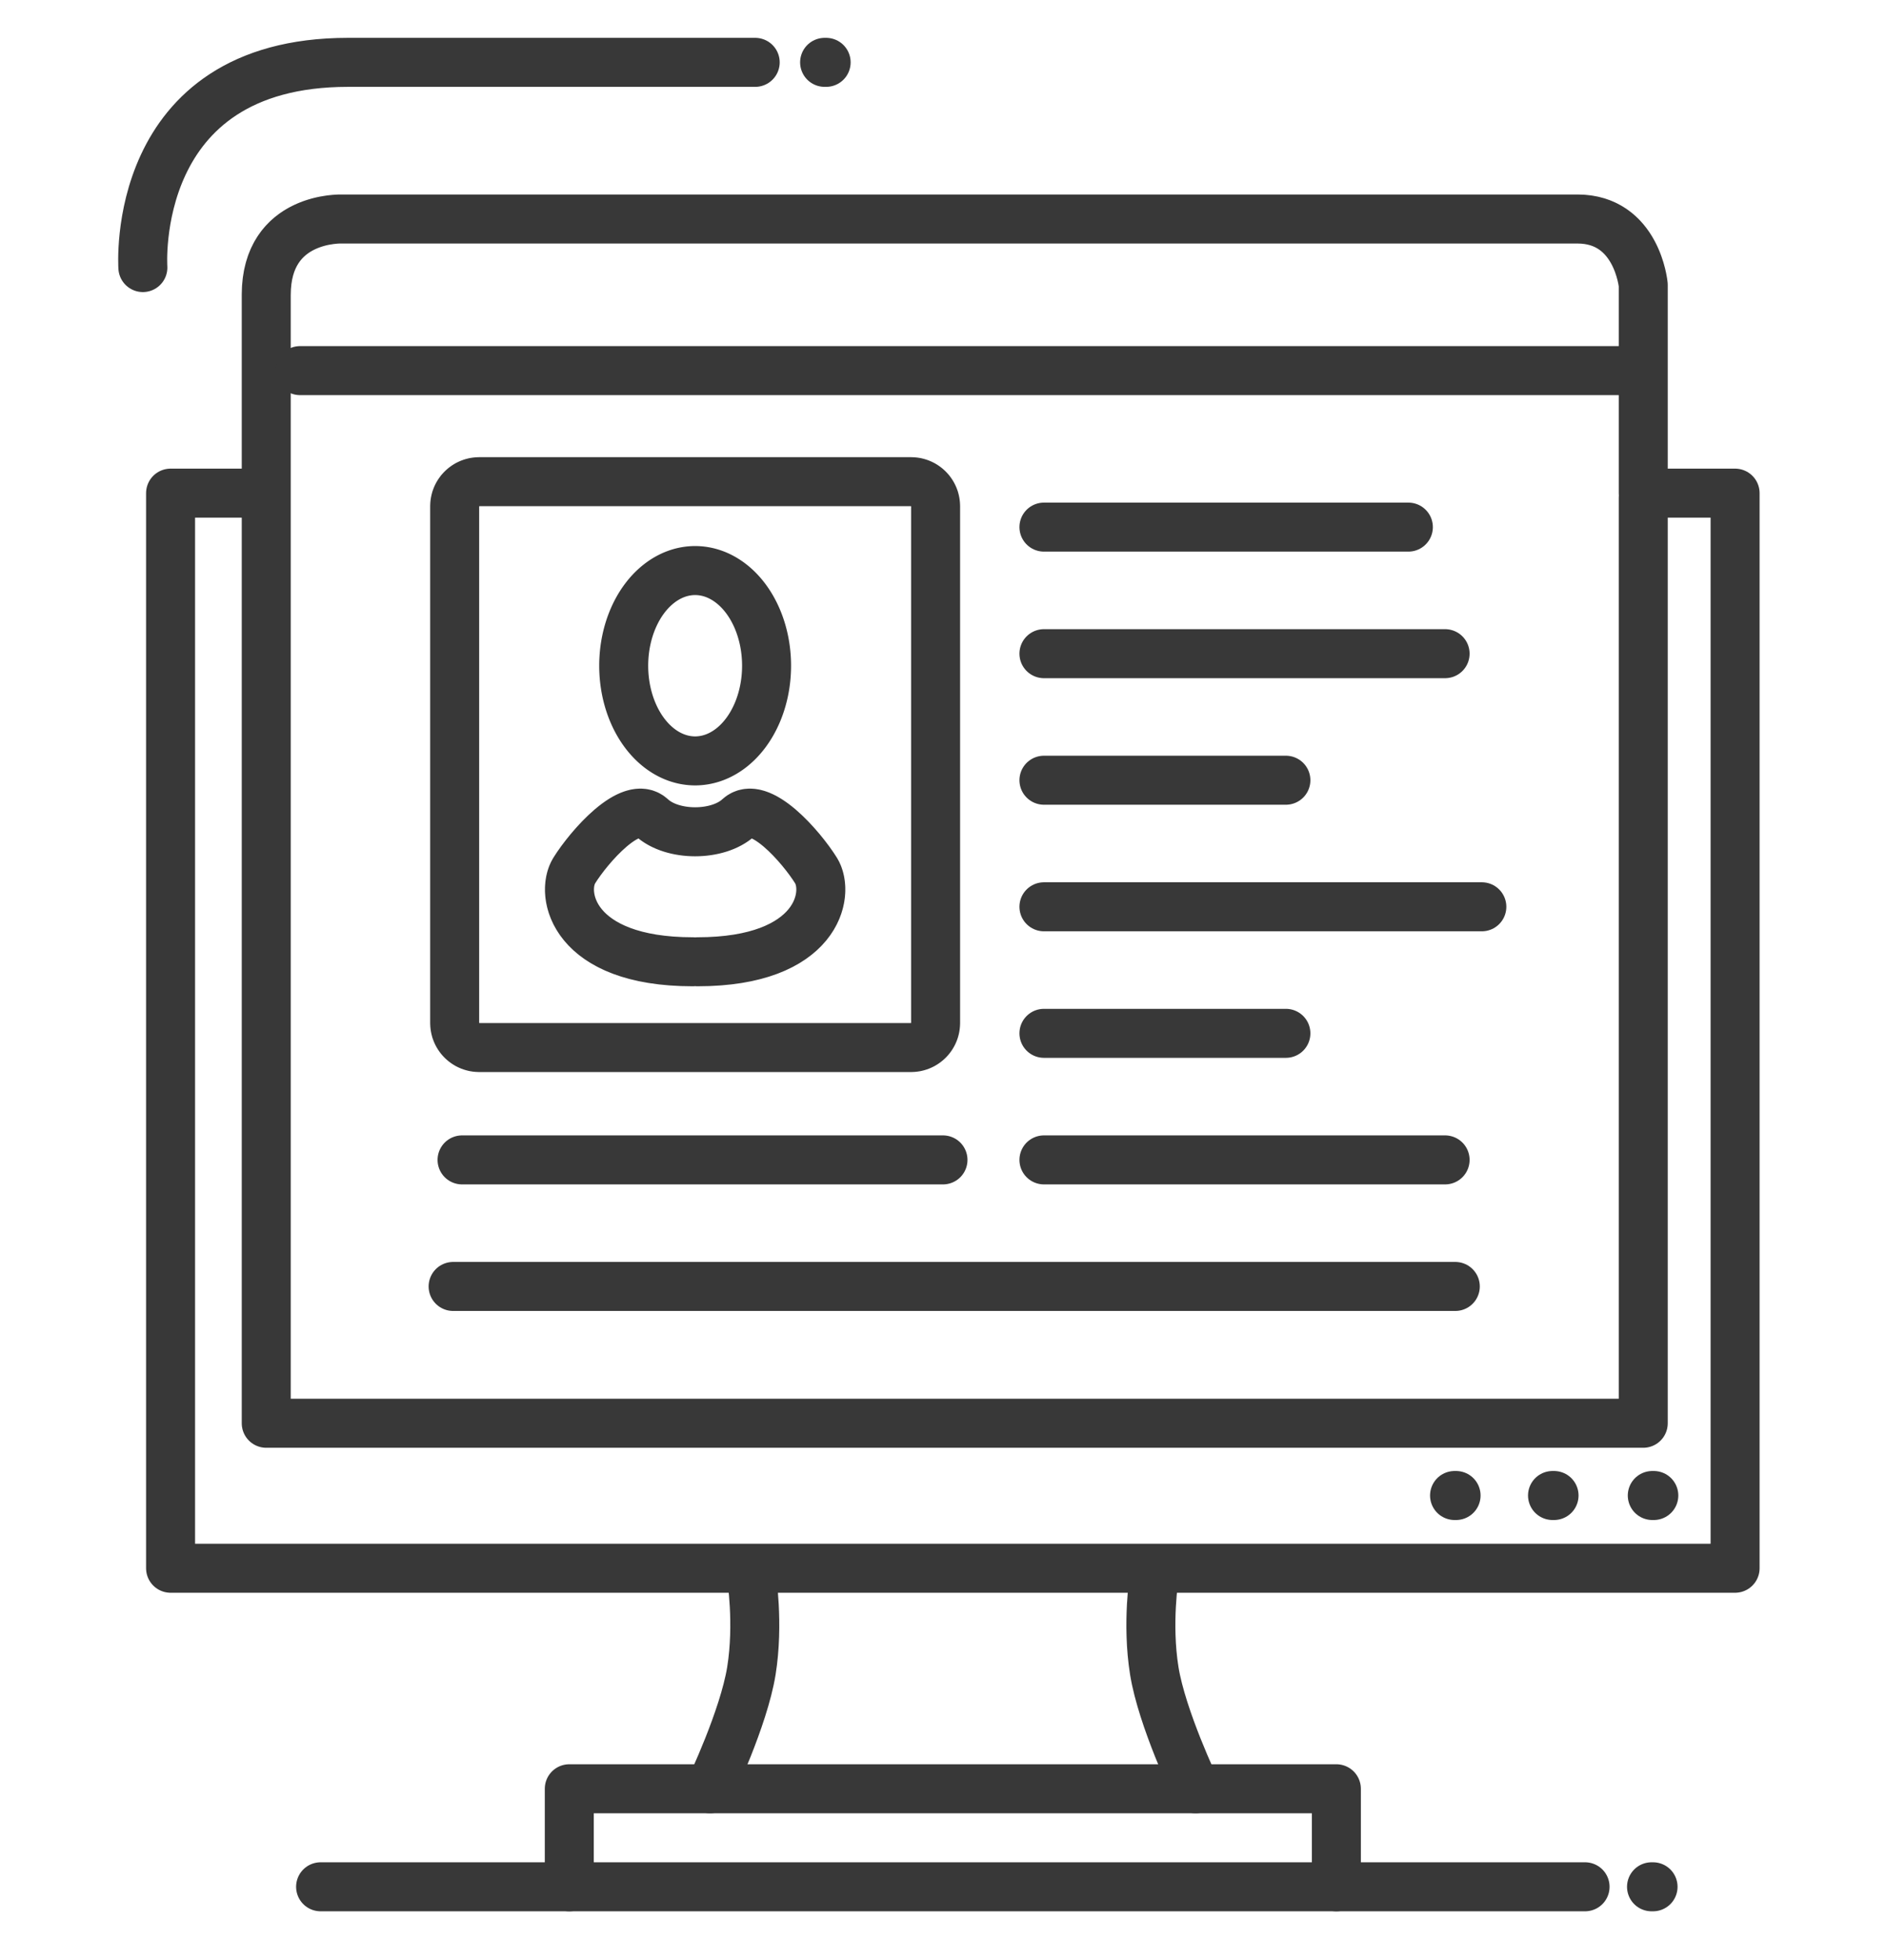
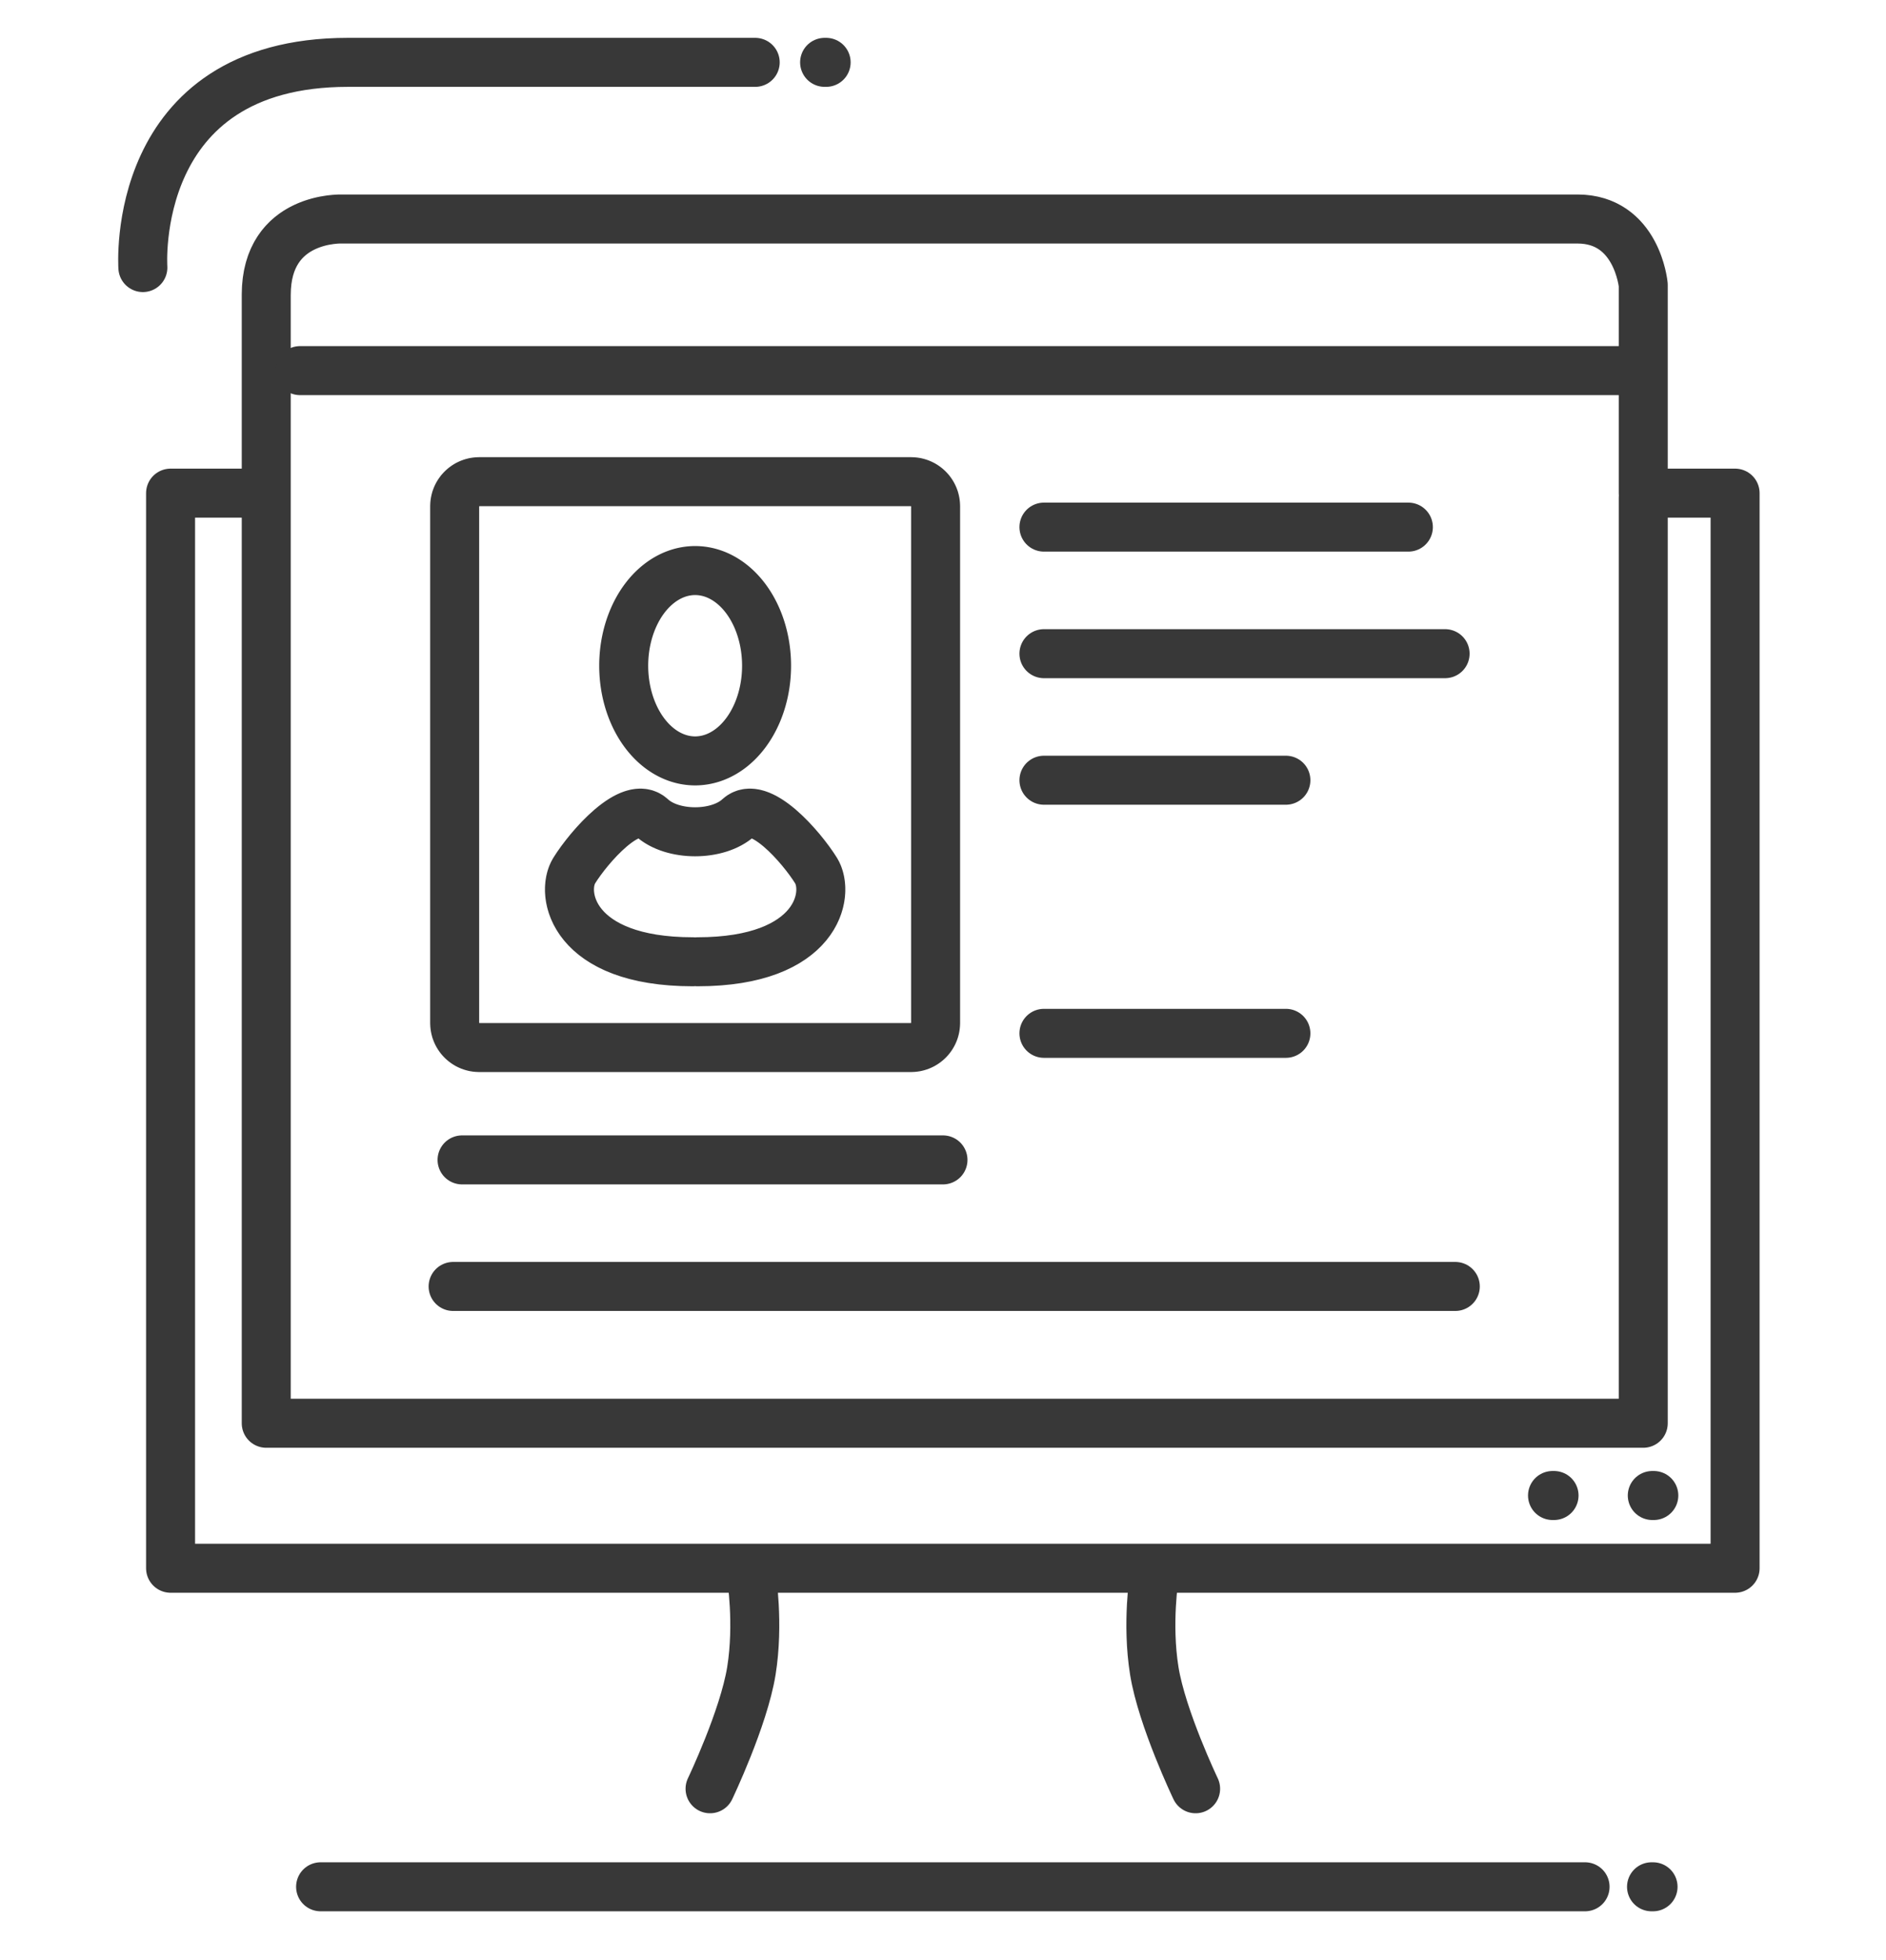
<svg xmlns="http://www.w3.org/2000/svg" version="1.1" class="edgtf-animated-svg" id="edgtf-animated-svg-904" x="0" y="0" width="154px" height="160px" viewBox="0 0 154 160" enable-background="new 0 0 154 160" xml:space="preserve">
-   <path display="none" opacity="0.6" fill="#F22525" d="M40.568,88h34.64c2.091,0,3.792-1.738,3.792-3.875v-42.25 c0-2.137-1.701-3.875-3.792-3.875h-34.64c-2.091,0-3.792,1.738-3.792,3.875v42.25C36.776,86.262,38.477,88,40.568,88z M40.776,42 h34.223v42H40.776V42z M58.009,63.246c4.076,0,7.393-3.997,7.393-8.909c0-2.666,0-8.909-7.393-8.909 c-7.393,0-7.393,6.243-7.393,8.909C50.616,59.249,53.933,63.246,58.009,63.246z M58.009,49.428c2.587,0,3.393,0.677,3.393,4.909 c0,2.661-1.554,4.909-3.393,4.909c-1.839,0-3.393-2.248-3.393-4.909C54.616,50.104,55.422,49.428,58.009,49.428z M62.023,64.176 l-0.902,0.846c-1.895,1.779-4.326,1.781-6.224,0.001l-0.901-0.847c-8.333,3.08-11.34,9.883-8.37,12.763 c6.685,6.486,18.106,6.463,24.766,0c1.012-0.98,1.383-2.466,0.971-3.876C69.979,68.327,66.505,65.832,62.023,64.176z M48.503,74.156 c0.673-2.272,2.395-4.216,4.702-5.361c2.901,2.052,6.707,2.052,9.607,0c2.301,1.143,4.02,3.081,4.7,5.363 C62.404,79.008,53.618,79.013,48.503,74.156z M86.999,52h30.096c1.104,0,2,0.896,2,2s-0.896,2-2,2H86.999 C84.356,56,84.353,52,86.999,52z M86.999,62h20c1.104,0,2,0.896,2,2s-0.896,2-2,2h-20C84.356,66,84.353,62,86.999,62z M86.999,42h26 c1.104,0,2,0.896,2,2s-0.896,2-2,2h-26C84.356,46,84.353,42,86.999,42z M120.999,74c0,1.104-0.896,2-2,2h-32c-2.643,0-2.646-4,0-4 h32C120.104,72,120.999,72.896,120.999,74z M38.999,92h42c1.104,0,2,0.896,2,2s-0.896,2-2,2h-42c-1.104,0-2-0.896-2-2 S37.895,92,38.999,92z M112.999,106h-74c-1.104,0-2-0.896-2-2s0.896-2,2-2h74C115.642,102,115.646,106,112.999,106z M118.999,96 H86.618c-1.104,0-2-0.896-2-2s0.896-2,2-2h32.381C121.642,92,121.646,96,118.999,96z M86.999,82h14c1.104,0,2,0.896,2,2 s-0.896,2-2,2h-14C84.356,86,84.353,82,86.999,82z M106.999,86c-1.104,0-2-0.896-2-2s0.896-2,2-2h8c1.104,0,2,0.896,2,2 s-0.896,2-2,2H106.999z M140.709,38h-3.71V22.78c0-3.74-3.04-6.78-6.78-6.78H27.779c-3.74,0-6.78,3.04-6.78,6.78V38h-3.71 c-2.37,0-4.29,1.85-4.29,4.12v83.76c0,2.271,1.92,4.12,4.29,4.12h43.03v4.78c0,3.282-0.898,6.45-2.583,9.22H46.999 c-1.104,0-2,0.896-2,2v6h-22c-1.104,0-2,0.896-2,2s0.896,2,2,2c10.925,0,89.876,0,102,0c1.104,0,2-0.896,2-2s-0.896-2-2-2h-12v-6 c0-1.104-0.896-2-2-2h-10.897c-1.686-2.771-2.583-5.939-2.583-9.22V130h42.91c2.521,0,4.57-1.96,4.57-4.38v-83.5 C144.999,39.85,143.079,38,140.709,38z M24.999,22.78c0-1.53,1.25-2.78,2.78-2.78h102.439c1.53,0,2.78,1.25,2.78,2.78V28h-108V22.78 z M24.999,32h108v6v4v72h-108C24.999,103.544,24.999,44.544,24.999,32z M108.999,148v4h-60v-4H108.999z M78.919,141 c3.705,0,6.72-2.779,6.72-7.424V130h7.88v4.78c0,3.219,0.701,6.354,2.042,9.22H62.278c1.34-2.866,2.041-6.001,2.041-9.22V130h7.88 v3.576C72.199,138.221,75.214,141,78.919,141z M76.199,130h5.439v3.576c0,2.607-1.434,3.424-2.72,3.424 C75.679,137,76.199,133.216,76.199,130z M140.429,126c-0.196,0-123.368,0.066-123.43-0.12V42.12c0.065-0.196,3.793-0.12,4-0.12v74 c0,1.1,0.9,2,2,2h112c1.1,0,2-0.9,2-2V42h3.71c0.181,0,0.28,0.09,0.29,0.12C140.999,131.236,141.315,126,140.429,126z M12.999,23.167c0,1.104-0.896,2-2,2s-2-0.896-2-2C8.999,12.599,17.597,4,28.165,4h32.834c1.104,0,2,0.896,2,2s-0.896,2-2,2H28.165 C19.802,8,12.999,14.804,12.999,23.167z M130.999,156.25c-2.974,0-2.973-4.5,0-4.5C133.973,151.75,133.972,156.25,130.999,156.25z M64.749,6c0-1.24,1.009-2.25,2.25-2.25s2.25,1.01,2.25,2.25s-1.009,2.25-2.25,2.25S64.749,7.24,64.749,6z M134.999,124.25 c-1.24,0-2.25-1.01-2.25-2.25s1.01-2.25,2.25-2.25C137.973,119.75,137.972,124.25,134.999,124.25z M126.999,124.25 c-2.974,0-2.973-4.5,0-4.5C129.973,119.75,129.972,124.25,126.999,124.25z M121.249,122c0,1.24-1.01,2.25-2.25,2.25 s-2.25-1.01-2.25-2.25s1.01-2.25,2.25-2.25S121.249,120.76,121.249,122z" style="stroke-dasharray: 3494, 3496; stroke-dashoffset: 0;" />
  <path fill="none" stroke="#383838" stroke-width="4" stroke-linecap="round" stroke-linejoin="round" stroke-miterlimit="10" d=" M20.428,40.25h-6.5V128h127.75V40.25h-7.5v-17c0,0-0.5-5.375-5.375-5.375s-100.875,0-100.875,0s-6.188-0.25-6.188,6.188 s0,92.104,0,92.104h112.438V40.625" style="stroke-dasharray: 734, 736; stroke-dashoffset: 0;" />
  <path fill="none" stroke="#383838" stroke-width="4" stroke-linecap="round" stroke-linejoin="round" stroke-miterlimit="10" d="M24.499,30.25L134.124,30.25" style="stroke-dasharray: 110, 112; stroke-dashoffset: 0;" />
  <path fill="none" stroke="#383838" stroke-width="4" stroke-linecap="round" stroke-linejoin="round" stroke-miterlimit="10" d=" M76.396,83.5c0,1.104-0.896,2-2,2h-35.27c-1.104,0-2-0.896-2-2V41.315c0-1.104,0.896-2,2-2h35.27c1.104,0,2,0.896,2,2V83.5z" style="stroke-dasharray: 168, 170; stroke-dashoffset: 0;" />
  <path fill="none" stroke="#383838" stroke-width="4" stroke-linecap="round" stroke-linejoin="round" stroke-miterlimit="10" d="M85.242,43.023L114.999,43.023" style="stroke-dasharray: 30, 32; stroke-dashoffset: 0;" />
  <path fill="none" stroke="#383838" stroke-width="4" stroke-linecap="round" stroke-linejoin="round" stroke-miterlimit="10" d="M85.242,53.353L117.999,53.353" style="stroke-dasharray: 33, 35; stroke-dashoffset: 0;" />
  <path fill="none" stroke="#383838" stroke-width="4" stroke-linecap="round" stroke-linejoin="round" stroke-miterlimit="10" d="M85.242,63.682L104.999,63.682" style="stroke-dasharray: 20, 22; stroke-dashoffset: 0;" />
  <path fill="none" stroke="#383838" stroke-width="4" stroke-linecap="round" stroke-linejoin="round" stroke-miterlimit="10" d="M85.242,84.341L104.999,84.341" style="stroke-dasharray: 20, 22; stroke-dashoffset: 0;" />
-   <path fill="none" stroke="#383838" stroke-width="4" stroke-linecap="round" stroke-linejoin="round" stroke-miterlimit="10" d="M85.242,74.012L120.999,74.012" style="stroke-dasharray: 36, 38; stroke-dashoffset: 0;" />
  <path fill="none" stroke="#383838" stroke-width="4" stroke-linecap="round" stroke-linejoin="round" stroke-miterlimit="10" d="M36.999,105L118.832,105" style="stroke-dasharray: 82, 84; stroke-dashoffset: 0;" />
  <path fill="none" stroke="#383838" stroke-width="4" stroke-linecap="round" stroke-linejoin="round" stroke-miterlimit="10" d="M37.729,94.671L76.999,94.671" style="stroke-dasharray: 40, 42; stroke-dashoffset: 0;" />
-   <path fill="none" stroke="#383838" stroke-width="4" stroke-linecap="round" stroke-linejoin="round" stroke-miterlimit="10" d="M85.242,94.671L117.999,94.671" style="stroke-dasharray: 33, 35; stroke-dashoffset: 0;" />
  <path fill="none" stroke="#383838" stroke-width="4" stroke-linecap="round" stroke-linejoin="round" stroke-miterlimit="10" d="M26.178,154L129.428,154" style="stroke-dasharray: 104, 106; stroke-dashoffset: 0;" />
-   <path fill="none" stroke="#383838" stroke-width="4" stroke-linecap="round" stroke-linejoin="round" stroke-miterlimit="10" d="M118.77,122.063L118.895,122.063" style="stroke-dasharray: 1, 3; stroke-dashoffset: 0;" />
  <path fill="none" stroke="#383838" stroke-width="4" stroke-linecap="round" stroke-linejoin="round" stroke-miterlimit="10" d="M67.333,5.089L67.458,5.089" style="stroke-dasharray: 1, 3; stroke-dashoffset: 0;" />
  <path fill="none" stroke="#383838" stroke-width="4" stroke-linecap="round" stroke-linejoin="round" stroke-miterlimit="10" d="M126.77,122.063L126.895,122.063" style="stroke-dasharray: 1, 3; stroke-dashoffset: 0;" />
  <path fill="none" stroke="#383838" stroke-width="4" stroke-linecap="round" stroke-linejoin="round" stroke-miterlimit="10" d="M134.916,122.063L135.041,122.063" style="stroke-dasharray: 1, 3; stroke-dashoffset: 0;" />
  <path fill="none" stroke="#383838" stroke-width="4" stroke-linecap="round" stroke-linejoin="round" stroke-miterlimit="10" d="M134.854,154L134.979,154" style="stroke-dasharray: 1, 3; stroke-dashoffset: 0;" />
  <path fill="none" stroke="#383838" stroke-width="4" stroke-linecap="round" stroke-linejoin="round" stroke-miterlimit="10" d="M50.928,54.337A5.833,7.768 0,1,1 62.594,54.337A5.833,7.768 0,1,1 50.928,54.337" style="stroke-dasharray: 43, 45; stroke-dashoffset: 0;" />
  <path fill="none" stroke="#383838" stroke-width="4" stroke-linecap="round" stroke-linejoin="round" stroke-miterlimit="10" d=" M11.666,21.839c0,0-1.167-16.75,16.75-16.75s33.25,0,33.25,0" style="stroke-dasharray: 61, 63; stroke-dashoffset: 0;" />
  <path fill="none" stroke="#383838" stroke-width="4" stroke-linecap="round" stroke-linejoin="round" stroke-miterlimit="10" d=" M56.954,78.5c9.822,0,10.865-5.543,9.678-7.448s-4.625-5.89-6.313-4.331s-5.428,1.559-7.115,0s-5.125,2.425-6.313,4.331 S46.747,78.5,56.569,78.5" style="stroke-dasharray: 54, 56; stroke-dashoffset: 0;" />
-   <path fill="none" stroke="#383838" stroke-width="4" stroke-linecap="round" stroke-linejoin="round" stroke-miterlimit="10" d="M46.485,154L46.485,145.999L109.12,145.999L109.12,154" style="stroke-dasharray: 79, 81; stroke-dashoffset: 0;" />
  <g>
    <path fill="none" stroke="#383838" stroke-width="4" stroke-linecap="round" stroke-linejoin="round" stroke-miterlimit="10" d=" M61.354,128.625c0,0,0.625,3.875,0,7.75s-3.375,9.624-3.375,9.624" style="stroke-dasharray: 19, 21; stroke-dashoffset: 0;" />
    <path fill="none" stroke="#383838" stroke-width="4" stroke-linecap="round" stroke-linejoin="round" stroke-miterlimit="10" d=" M94.252,128.625c0,0-0.625,3.875,0,7.75s3.375,9.624,3.375,9.624" style="stroke-dasharray: 19, 21; stroke-dashoffset: 0;" />
  </g>
</svg>